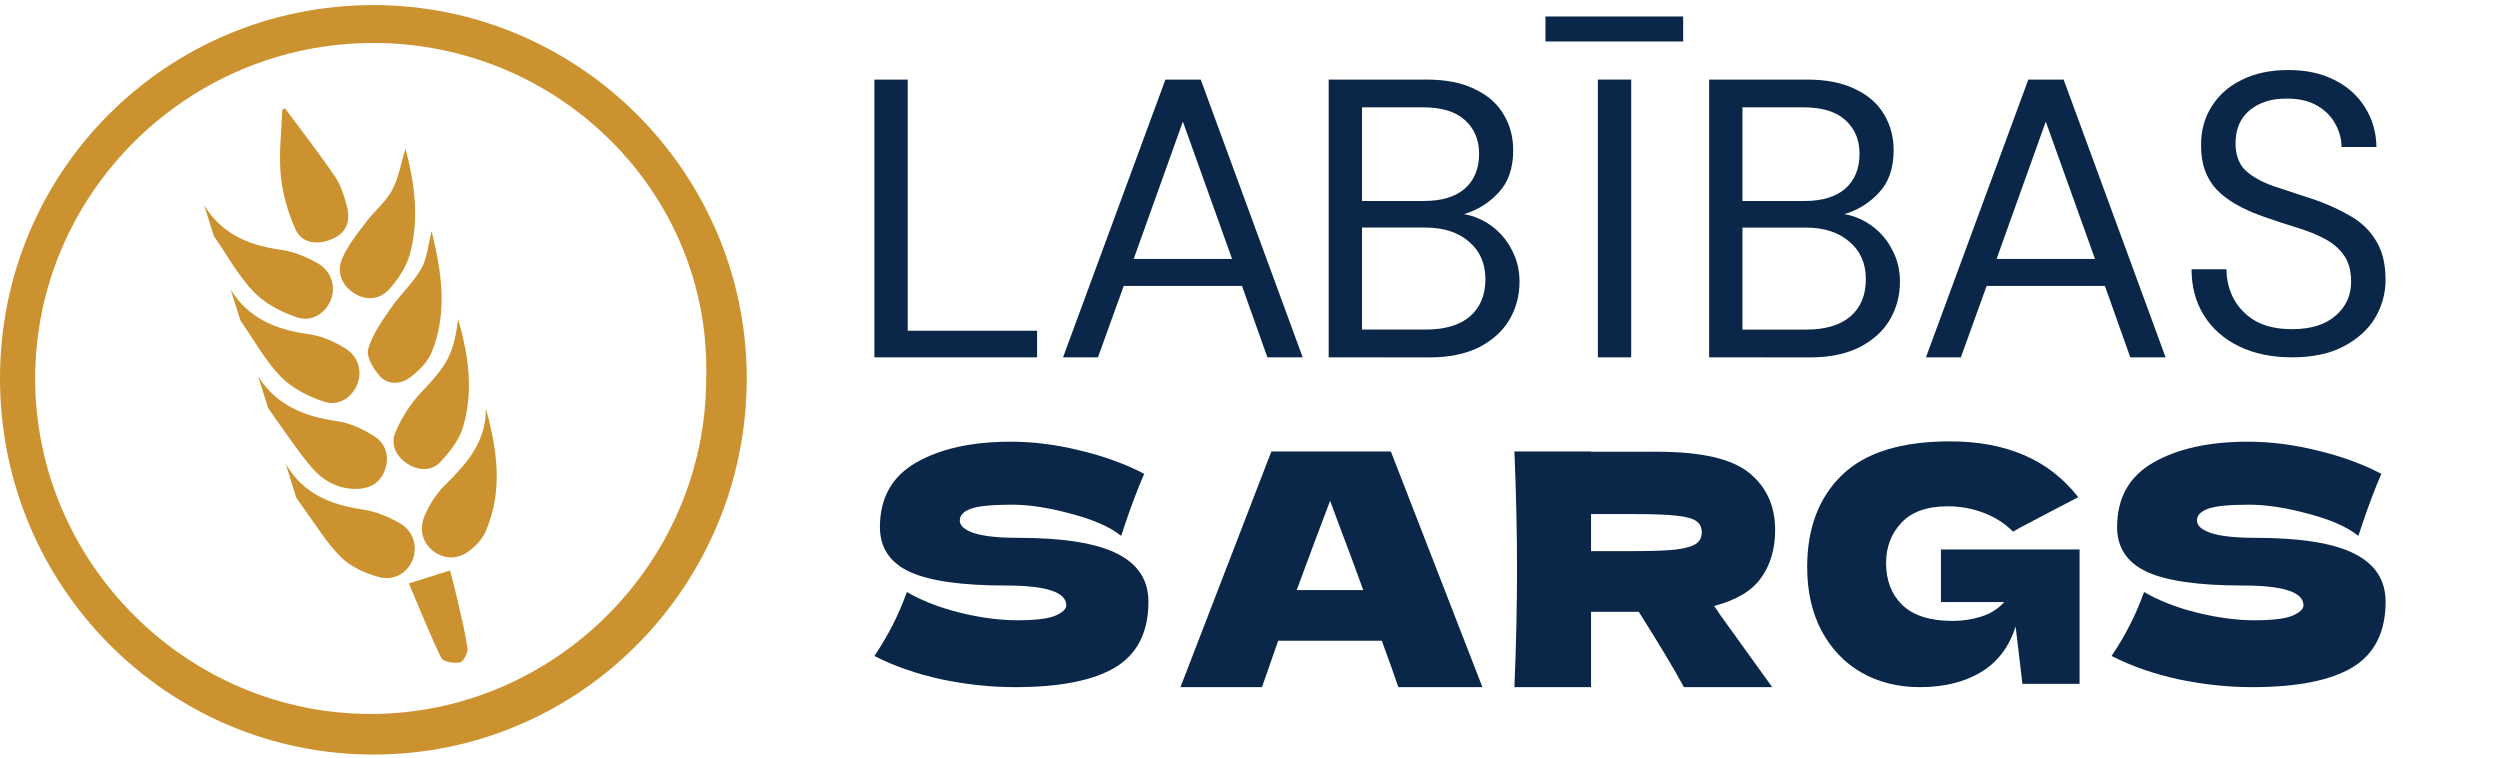
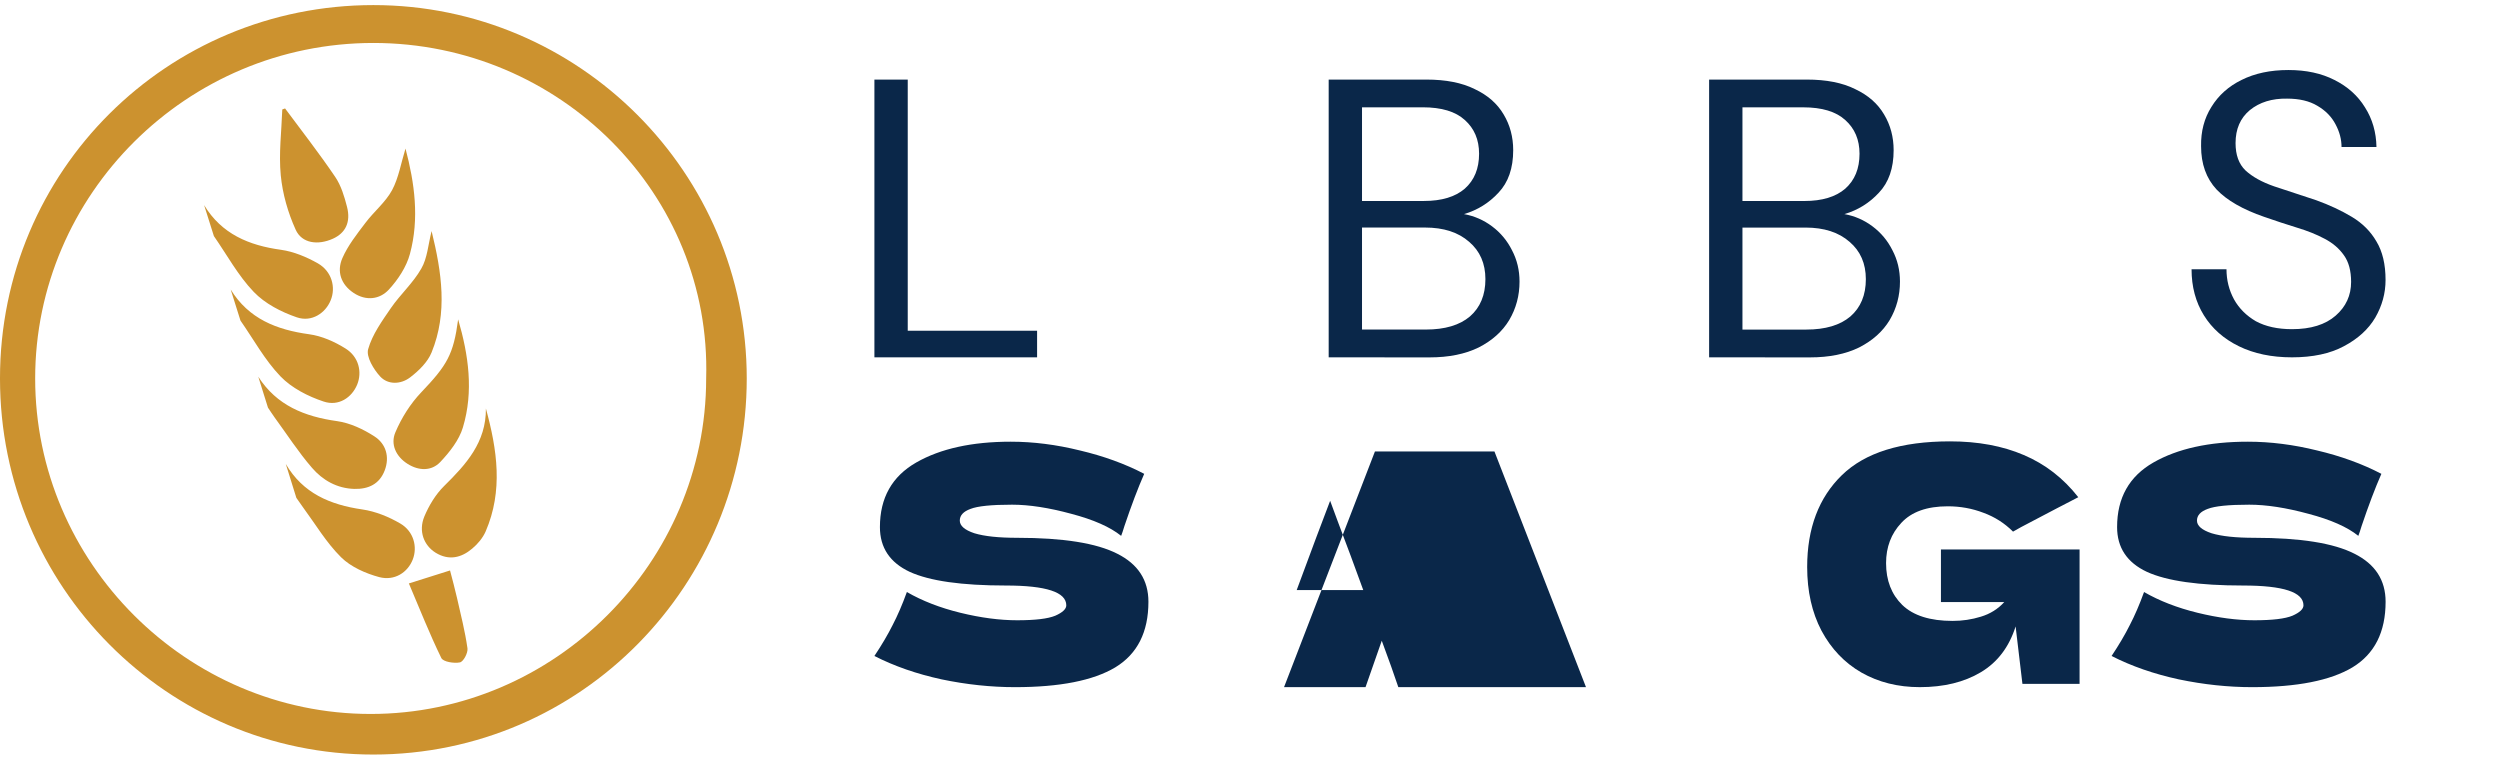
<svg xmlns="http://www.w3.org/2000/svg" xmlns:ns1="http://sodipodi.sourceforge.net/DTD/sodipodi-0.dtd" xmlns:ns2="http://www.inkscape.org/namespaces/inkscape" viewBox="0 0 92.4 28" enable-background="new 0 0 92.4 28" version="1.1" id="svg16" ns1:docname="logo.svg" ns2:version="1.0.1 (3bc2e813f5, 2020-09-07)">
  <defs id="defs20" />
  <ns1:namedview pagecolor="#ffffff" bordercolor="#666666" borderopacity="1" objecttolerance="10" gridtolerance="10" guidetolerance="10" ns2:pageopacity="0" ns2:pageshadow="2" ns2:window-width="1920" ns2:window-height="1001" id="namedview18" showgrid="false" showguides="true" ns2:guide-bbox="true" ns2:zoom="11.313709" ns2:cx="40.123249" ns2:cy="21.216747" ns2:window-x="-9" ns2:window-y="-9" ns2:window-maximized="1" ns2:current-layer="g866" ns2:document-rotation="0" />
  <style type="text/css" id="style2">.st0{fill:#F68E13;} .st1{enable-background:new ;} .st2{fill:#525252;}</style>
  <g id="Group-7_6_" style="fill:#cc922f;fill-opacity:1">
    <path id="Fill-5_6_" class="st0" d="M13.8 1.588c-6.9 0-12.5 5.6-12.5 12.4s5.6 12.4 12.4 12.4 12.4-5.6 12.4-12.4c.2-6.8-5.4-12.4-12.3-12.4m0 26.3c-7.6 0-13.8-6.2-13.8-13.9s6.2-13.8 13.8-13.8 13.8 6.2 13.8 13.8-6.1 13.9-13.8 13.9" style="fill:#cc922f;fill-opacity:1" />
  </g>
  <path id="path1965" style="font-size:14.02px;line-height:1;font-family:Roboto;-inkscape-font-specification:Roboto;letter-spacing:0px;fill:#cc922f;fill-opacity:1;stroke-width:0.006" d="m 10.536,4.008 c 0,0 -0.105,0.035 -0.103,0.038 -0.028,0.812 -0.134,1.632 -0.056,2.433 0.066,0.684 0.265,1.381 0.55,2.009 0.229,0.51 0.824,0.585 1.381,0.333 C 12.77,8.611 12.971,8.21 12.826,7.646 12.728,7.262 12.608,6.862 12.391,6.541 11.805,5.675 11.159,4.848 10.536,4.008 Z m 4.451,1.484 c -0.164,0.529 -0.251,1.079 -0.496,1.536 -0.244,0.45 -0.674,0.794 -0.988,1.213 -0.314,0.414 -0.646,0.834 -0.85,1.302 -0.213,0.489 -0.054,0.972 0.419,1.285 0.457,0.302 0.96,0.241 1.297,-0.122 0.342,-0.37 0.653,-0.841 0.782,-1.321 0.354,-1.309 0.173,-2.62 -0.164,-3.894 z M 7.544,7.581 7.905,8.725 c 0.482,0.693 0.894,1.459 1.473,2.063 0.414,0.433 1.016,0.744 1.594,0.941 0.55,0.187 1.056,-0.157 1.248,-0.625 0.201,-0.482 0.044,-1.075 -0.471,-1.37 C 11.332,9.498 10.857,9.299 10.389,9.233 9.199,9.07 8.192,8.651 7.544,7.581 Z M 15.952,8.54 C 15.823,9.048 15.795,9.545 15.57,9.929 15.271,10.456 14.798,10.879 14.451,11.381 c -0.328,0.48 -0.691,0.979 -0.845,1.527 -0.077,0.279 0.201,0.742 0.445,1.007 0.295,0.318 0.77,0.29 1.105,0.035 0.321,-0.244 0.651,-0.567 0.796,-0.925 0.599,-1.47 0.375,-2.957 0,-4.484 z M 8.527,10.702 c 0.122,0.379 0.241,0.761 0.361,1.147 0.485,0.693 0.897,1.456 1.477,2.06 0.414,0.431 1.018,0.74 1.597,0.932 0.553,0.187 1.042,-0.147 1.239,-0.625 0.19,-0.466 0.061,-1.03 -0.431,-1.335 -0.403,-0.253 -0.878,-0.464 -1.344,-0.527 -1.203,-0.166 -2.234,-0.569 -2.899,-1.653 z m 8.406,1.103 c -0.173,1.302 -0.407,1.691 -1.365,2.697 -0.398,0.417 -0.726,0.939 -0.953,1.473 -0.192,0.445 0.019,0.899 0.452,1.171 0.41,0.258 0.88,0.274 1.206,-0.07 0.347,-0.368 0.695,-0.808 0.836,-1.278 C 17.511,14.462 17.317,13.118 16.933,11.804 Z M 9.546,13.923 c 0.119,0.384 0.239,0.763 0.358,1.143 0.08,0.119 0.157,0.239 0.241,0.356 0.459,0.627 0.88,1.283 1.386,1.868 0.393,0.457 0.92,0.761 1.564,0.78 0.527,0.014 0.934,-0.183 1.124,-0.684 0.19,-0.499 0.047,-0.981 -0.377,-1.255 C 13.43,15.864 12.941,15.633 12.459,15.565 11.255,15.396 10.227,14.986 9.546,13.923 Z m 8.413,1.171 c 0.012,1.255 -0.733,2.07 -1.548,2.873 -0.311,0.307 -0.557,0.717 -0.728,1.124 -0.222,0.541 -0.019,1.065 0.417,1.337 0.487,0.3 0.951,0.19 1.353,-0.152 0.204,-0.169 0.391,-0.393 0.496,-0.632 0.651,-1.506 0.428,-3.02 0.009,-4.549 z m -7.396,2.054 C 10.691,17.564 10.822,17.981 10.953,18.4 c 0.08,0.115 0.159,0.232 0.244,0.347 0.461,0.625 0.864,1.309 1.41,1.85 0.363,0.358 0.906,0.597 1.409,0.733 0.571,0.15 1.056,-0.178 1.239,-0.649 0.183,-0.466 0.035,-1.042 -0.457,-1.33 -0.428,-0.251 -0.923,-0.452 -1.407,-0.522 -1.192,-0.173 -2.196,-0.597 -2.828,-1.681 z m 6.071,3.936 c -0.531,0.169 -0.974,0.307 -1.522,0.48 0.403,0.946 0.766,1.868 1.199,2.756 0.07,0.143 0.471,0.206 0.688,0.162 0.129,-0.026 0.302,-0.351 0.279,-0.52 -0.089,-0.625 -0.246,-1.243 -0.386,-1.859 -0.077,-0.342 -0.171,-0.679 -0.258,-1.018 z" />
  <g id="g866">
    <path d="m 32.318,24.245 q 0.408,-0.612 0.672,-1.14 0.276,-0.528 0.528,-1.224 0.852,0.492 1.98,0.768 1.128,0.276 2.1,0.276 0.996,0 1.404,-0.168 0.408,-0.18 0.408,-0.384 0,-0.732 -2.232,-0.732 -2.448,0 -3.552,-0.504 -1.104,-0.516 -1.104,-1.656 0,-1.62 1.344,-2.388 1.344,-0.768 3.492,-0.768 1.248,0 2.556,0.324 1.32,0.312 2.376,0.864 -0.348,0.792 -0.732,1.932 -0.072,0.24 -0.12,0.36 -0.612,-0.492 -1.848,-0.816 -1.236,-0.336 -2.184,-0.336 -1.14,0 -1.536,0.156 -0.396,0.144 -0.396,0.432 0,0.288 0.54,0.468 0.552,0.168 1.584,0.168 2.544,0 3.696,0.588 1.152,0.576 1.152,1.776 0,1.68 -1.224,2.424 -1.224,0.732 -3.708,0.732 -1.332,0 -2.712,-0.288 -1.38,-0.3 -2.484,-0.864 z" style="font-style:normal;font-variant:normal;font-weight:normal;font-stretch:normal;font-size:12px;line-height:1.25;font-family:'Dela Gothic One';-inkscape-font-specification:'Dela Gothic One';letter-spacing:0px;fill:#0a2749;fill-opacity:1" id="path905" />
-     <path d="m 51.682,25.397 q -0.228,-0.684 -0.612,-1.716 h -3.828 l -0.6,1.716 h -3.012 l 3.36,-8.712 h 4.416 l 3.384,8.712 z m -1.296,-3.588 q -0.456,-1.26 -0.936,-2.52 l -0.288,-0.78 q -0.42,1.092 -1.236,3.3 z" style="font-style:normal;font-variant:normal;font-weight:normal;font-stretch:normal;font-size:12px;line-height:1.25;font-family:'Dela Gothic One';-inkscape-font-specification:'Dela Gothic One';letter-spacing:0px;fill:#0a2749;fill-opacity:1" id="path907" />
-     <path d="m 65.609,19.589 q 0,1.044 -0.516,1.764 -0.504,0.72 -1.74,1.044 0.144,0.192 0.204,0.3 l 1.944,2.7 h -3.264 q -0.528,-0.984 -1.668,-2.784 h -1.764 v 2.784 h -2.832 q 0.096,-2.328 0.096,-4.356 0,-2.028 -0.096,-4.356 h 2.832 v 0.012 h 2.46 q 2.424,0 3.384,0.78 0.96,0.78 0.96,2.112 z m -6.804,-0.588 v 1.368 h 1.62 q 1.02,0 1.536,-0.06 0.528,-0.072 0.732,-0.216 0.204,-0.144 0.204,-0.42 0,-0.264 -0.192,-0.408 -0.192,-0.144 -0.72,-0.204 -0.528,-0.06 -1.56,-0.06 z" style="font-style:normal;font-variant:normal;font-weight:normal;font-stretch:normal;font-size:12px;line-height:1.25;font-family:'Dela Gothic One';-inkscape-font-specification:'Dela Gothic One';letter-spacing:0px;fill:#0a2749;fill-opacity:1" id="path909" />
+     <path d="m 51.682,25.397 q -0.228,-0.684 -0.612,-1.716 l -0.6,1.716 h -3.012 l 3.36,-8.712 h 4.416 l 3.384,8.712 z m -1.296,-3.588 q -0.456,-1.26 -0.936,-2.52 l -0.288,-0.78 q -0.42,1.092 -1.236,3.3 z" style="font-style:normal;font-variant:normal;font-weight:normal;font-stretch:normal;font-size:12px;line-height:1.25;font-family:'Dela Gothic One';-inkscape-font-specification:'Dela Gothic One';letter-spacing:0px;fill:#0a2749;fill-opacity:1" id="path907" />
    <path d="m 71.737,20.309 h 5.124 v 4.968 h -2.112 l -0.252,-2.124 q -0.36,1.14 -1.284,1.692 -0.924,0.552 -2.256,0.552 -1.212,0 -2.16,-0.54 -0.936,-0.54 -1.476,-1.548 -0.528,-1.008 -0.528,-2.352 0,-2.148 1.284,-3.396 1.284,-1.248 3.996,-1.248 1.548,0 2.724,0.504 1.188,0.504 2.016,1.56 -0.54,0.276 -2.112,1.104 l -0.3,0.168 q -0.468,-0.468 -1.092,-0.696 -0.624,-0.24 -1.32,-0.24 -1.152,0 -1.716,0.612 -0.564,0.6 -0.564,1.488 0,0.96 0.6,1.548 0.612,0.588 1.86,0.588 0.54,0 1.044,-0.156 0.516,-0.156 0.864,-0.54 h -2.34 z" style="font-style:normal;font-variant:normal;font-weight:normal;font-stretch:normal;font-size:12px;line-height:1.25;font-family:'Dela Gothic One';-inkscape-font-specification:'Dela Gothic One';letter-spacing:0px;fill:#0a2749;fill-opacity:1" id="path911" />
    <path d="m 78.044,24.245 q 0.408,-0.612 0.672,-1.14 0.276,-0.528 0.528,-1.224 0.852,0.492 1.98,0.768 1.128,0.276 2.1,0.276 0.996,0 1.404,-0.168 0.408,-0.18 0.408,-0.384 0,-0.732 -2.232,-0.732 -2.448,0 -3.552,-0.504 -1.104,-0.516 -1.104,-1.656 0,-1.62 1.344,-2.388 1.344,-0.768 3.492,-0.768 1.248,0 2.556,0.324 1.32,0.312 2.376,0.864 -0.348,0.792 -0.732,1.932 -0.072,0.24 -0.12,0.36 -0.612,-0.492 -1.848,-0.816 -1.236,-0.336 -2.184,-0.336 -1.14,0 -1.536,0.156 -0.396,0.144 -0.396,0.432 0,0.288 0.54,0.468 0.552,0.168 1.584,0.168 2.544,0 3.696,0.588 1.152,0.576 1.152,1.776 0,1.68 -1.224,2.424 -1.224,0.732 -3.708,0.732 -1.332,0 -2.712,-0.288 -1.38,-0.3 -2.484,-0.864 z" style="font-style:normal;font-variant:normal;font-weight:normal;font-stretch:normal;font-size:12px;line-height:1.25;font-family:'Dela Gothic One';-inkscape-font-specification:'Dela Gothic One';letter-spacing:0px;fill:#0a2749;fill-opacity:1" id="path913" />
  </g>
  <g id="g859">
    <path d="M 32.318,13.207 V 2.941 h 1.232 v 9.284 h 4.781 v 0.983 z" style="font-style:normal;font-variant:normal;font-weight:normal;font-stretch:normal;font-size:14.667px;line-height:1;font-family:'DM Sans';-inkscape-font-specification:'DM Sans';letter-spacing:0px;fill:#0a2749;fill-opacity:1" id="path890" />
-     <path d="M 39.29,13.207 43.074,2.941 h 1.305 l 3.769,10.267 h -1.305 l -0.939,-2.64 h -4.371 l -0.953,2.64 z m 2.611,-3.637 h 3.637 l -1.819,-5.075 z" style="font-style:normal;font-variant:normal;font-weight:normal;font-stretch:normal;font-size:14.667px;line-height:1;font-family:'DM Sans';-inkscape-font-specification:'DM Sans';letter-spacing:0px;fill:#0a2749;fill-opacity:1" id="path892" />
    <path d="M 49.108,13.207 V 2.941 h 3.608 q 1.085,0 1.789,0.352 0.719,0.337 1.071,0.939 0.352,0.587 0.352,1.32 0,0.997 -0.543,1.569 -0.528,0.572 -1.276,0.792 0.572,0.103 1.041,0.455 0.469,0.352 0.733,0.88 0.279,0.528 0.279,1.159 0,0.777 -0.381,1.423 -0.381,0.631 -1.129,1.012 -0.748,0.367 -1.819,0.367 z m 1.232,-5.779 h 2.288 q 0.983,0 1.511,-0.455 0.528,-0.469 0.528,-1.291 0,-0.777 -0.528,-1.247 -0.513,-0.469 -1.555,-0.469 h -2.244 z m 0,4.752 h 2.361 q 1.056,0 1.628,-0.484 0.572,-0.499 0.572,-1.379 0,-0.865 -0.601,-1.379 -0.601,-0.528 -1.628,-0.528 h -2.332 z" style="font-style:normal;font-variant:normal;font-weight:normal;font-stretch:normal;font-size:14.667px;line-height:1;font-family:'DM Sans';-inkscape-font-specification:'DM Sans';letter-spacing:0px;fill:#0a2749;fill-opacity:1" id="path894" />
-     <path d="M 59.057,13.207 V 2.941 h 1.232 V 13.207 Z M 57.121,1.533 V 0.609 h 5.089 v 0.924 z" style="font-style:normal;font-variant:normal;font-weight:normal;font-stretch:normal;font-size:14.667px;line-height:1;font-family:'DM Sans';-inkscape-font-specification:'DM Sans';letter-spacing:0px;fill:#0a2749;fill-opacity:1" id="path896" />
    <path d="M 63.169,13.207 V 2.941 h 3.608 q 1.085,0 1.789,0.352 0.719,0.337 1.071,0.939 0.352,0.587 0.352,1.32 0,0.997 -0.543,1.569 -0.528,0.572 -1.276,0.792 0.572,0.103 1.041,0.455 0.469,0.352 0.733,0.88 0.279,0.528 0.279,1.159 0,0.777 -0.381,1.423 -0.381,0.631 -1.129,1.012 -0.748,0.367 -1.819,0.367 z M 64.401,7.429 h 2.288 q 0.983,0 1.511,-0.455 0.528,-0.469 0.528,-1.291 0,-0.777 -0.528,-1.247 Q 67.686,3.967 66.645,3.967 H 64.401 Z m 0,4.752 h 2.361 q 1.056,0 1.628,-0.484 0.572,-0.499 0.572,-1.379 0,-0.865 -0.601,-1.379 Q 67.76,8.411 66.733,8.411 H 64.401 Z" style="font-style:normal;font-variant:normal;font-weight:normal;font-stretch:normal;font-size:14.667px;line-height:1;font-family:'DM Sans';-inkscape-font-specification:'DM Sans';letter-spacing:0px;fill:#0a2749;fill-opacity:1" id="path898" />
-     <path d="M 71.183,13.207 74.967,2.941 h 1.305 l 3.769,10.267 h -1.305 l -0.939,-2.64 h -4.371 l -0.953,2.64 z m 2.611,-3.637 h 3.637 L 75.612,4.495 Z" style="font-style:normal;font-variant:normal;font-weight:normal;font-stretch:normal;font-size:14.667px;line-height:1;font-family:'DM Sans';-inkscape-font-specification:'DM Sans';letter-spacing:0px;fill:#0a2749;fill-opacity:1" id="path900" />
    <path d="m 84.711,13.207 q -1.129,0 -1.965,-0.411 Q 81.909,12.386 81.455,11.653 81,10.919 81,9.951 h 1.291 q 0,0.601 0.279,1.115 0.279,0.499 0.807,0.807 0.543,0.293 1.335,0.293 1.041,0 1.613,-0.499 0.572,-0.499 0.572,-1.247 0,-0.616 -0.264,-0.983 Q 86.368,9.057 85.913,8.822 85.473,8.587 84.887,8.411 84.315,8.235 83.684,8.015 82.496,7.605 81.924,7.003 81.352,6.387 81.352,5.405 81.337,4.583 81.733,3.953 82.129,3.307 82.848,2.955 q 0.733,-0.367 1.731,-0.367 0.983,0 1.701,0.367 0.733,0.367 1.129,1.012 0.411,0.645 0.425,1.467 h -1.291 q 0,-0.425 -0.22,-0.836 -0.22,-0.425 -0.675,-0.689 -0.44,-0.264 -1.115,-0.264 -0.836,-0.015 -1.379,0.425 -0.528,0.44 -0.528,1.217 0,0.66 0.367,1.012 0.381,0.352 1.056,0.587 0.675,0.22 1.555,0.513 0.733,0.264 1.32,0.616 0.587,0.352 0.909,0.909 0.337,0.557 0.337,1.423 0,0.733 -0.381,1.393 -0.381,0.645 -1.159,1.056 -0.763,0.411 -1.921,0.411 z" style="font-style:normal;font-variant:normal;font-weight:normal;font-stretch:normal;font-size:14.667px;line-height:1;font-family:'DM Sans';-inkscape-font-specification:'DM Sans';letter-spacing:0px;fill:#0a2749;fill-opacity:1" id="path902" />
  </g>
</svg>